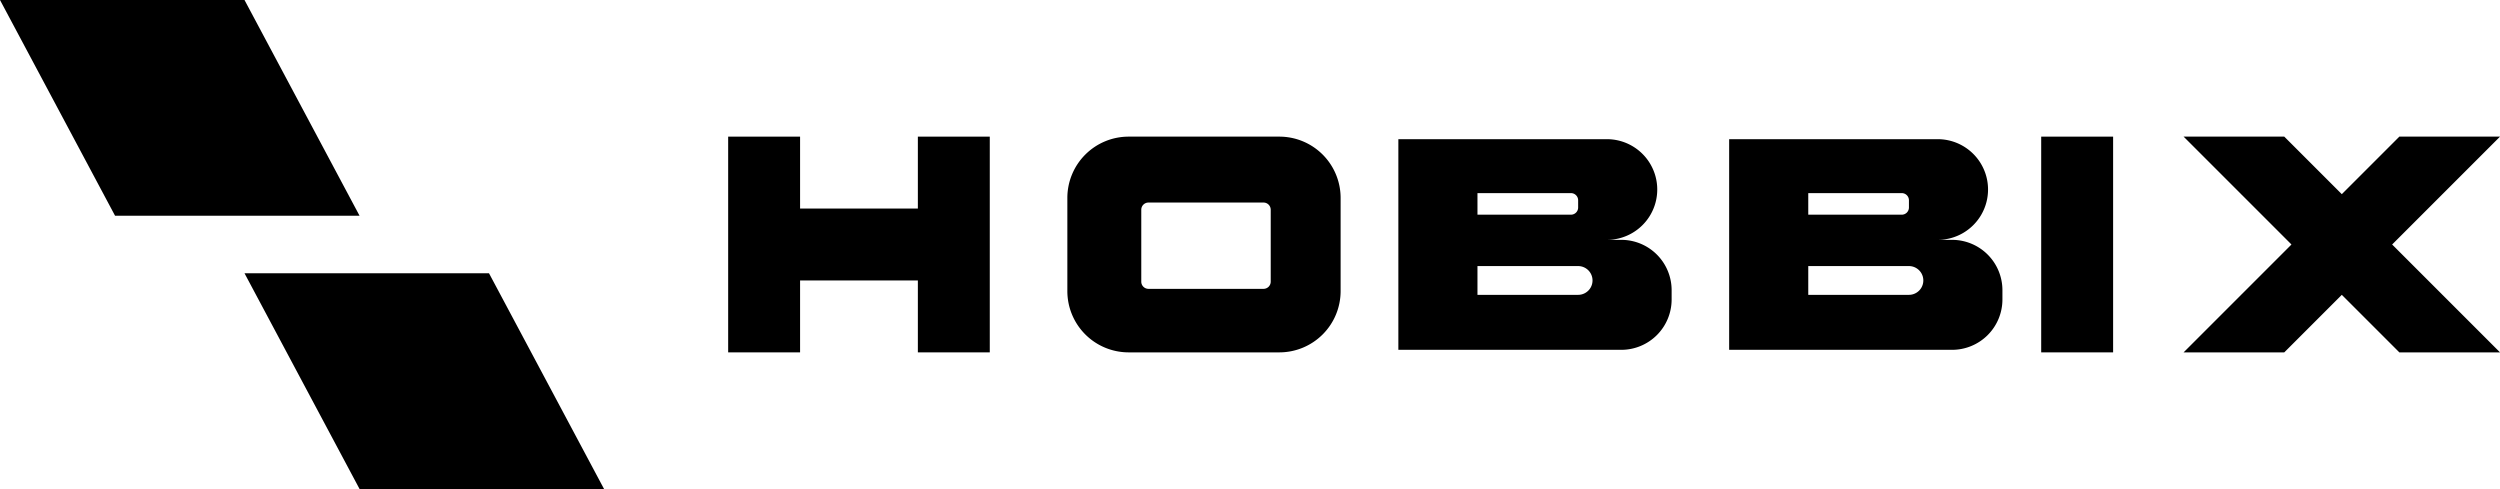
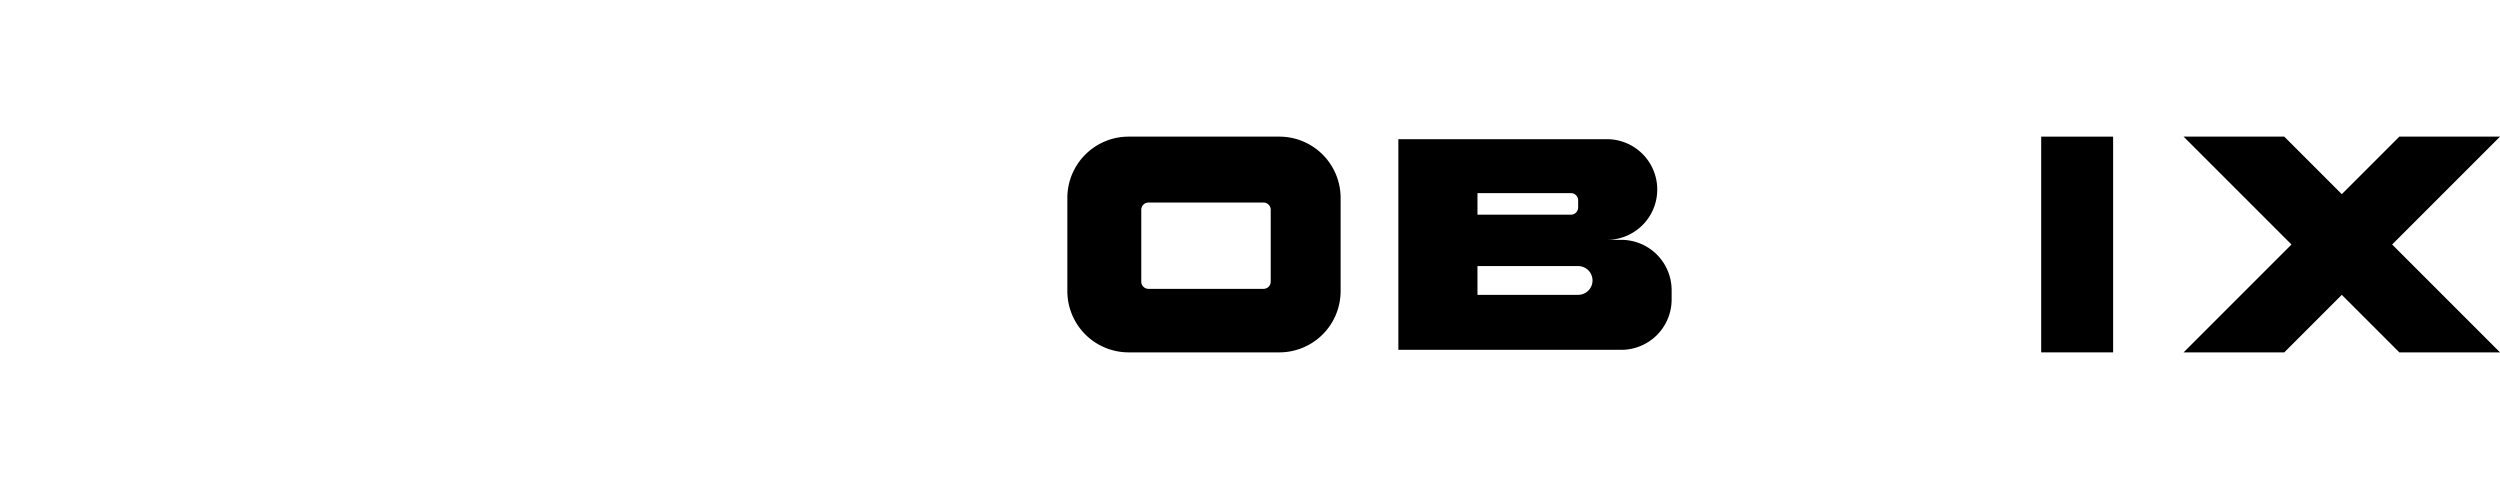
<svg xmlns="http://www.w3.org/2000/svg" width="173.823" height="34">
  <g id="LOGO" transform="translate(-1)">
-     <path id="패스_1153" data-name="패스 1153" d="M64.818 9.5v5h-8.189v-5h-5v15h5v-5h8.189v5h5v-15z" />
    <path id="사각형_995" data-name="사각형 995" transform="translate(142.923 9.5)" d="M0 0h5v15H0z" />
    <g id="그룹_524" data-name="그룹 524">
      <g id="그룹_526" data-name="그룹 526" transform="translate(1)">
        <path id="패스_1154" data-name="패스 1154" d="M88.952 9.5H78.473a4.261 4.261 0 00-4.261 4.261v6.478a4.261 4.261 0 004.261 4.261h10.479a4.26 4.26 0 004.26-4.261v-6.478a4.261 4.261 0 00-4.26-4.261m-.6 10.083a.5.5 0 01-.5.5h-8a.5.5 0 01-.5-.5v-5a.5.5 0 01.5-.5h8a.5.5 0 01.5.5z" />
        <path id="패스_1155" data-name="패스 1155" d="M173.823 9.5h-7l-4 4-4-4h-7l7.5 7.5-7.5 7.5h7l4-4 4 4h7l-7.5-7.5z" />
        <path id="패스_1156" data-name="패스 1156" d="M112.727 16.677h-1a3.5 3.5 0 000-7h-14.5v14.646h15.5a3.5 3.5 0 003.5-3.5v-.646a3.5 3.5 0 00-3.5-3.5m-10-3.25h6.5a.5.5 0 01.5.5v.5a.5.5 0 01-.5.5h-6.5zm7 7.073h-7v-2h7a1 1 0 010 2" />
-         <path id="패스_1157" data-name="패스 1157" d="M135.727 16.677h-1a3.5 3.5 0 000-7h-14.5v14.646h15.5a3.5 3.5 0 003.5-3.5v-.646a3.5 3.5 0 00-3.5-3.5m-10-3.25h6.5a.5.5 0 01.5.5v.5a.5.5 0 01-.5.5h-6.5zm7 7.073h-7v-2h7a1 1 0 010 2" />
-         <path id="패스_1158" data-name="패스 1158" d="M25 34l-8-15h17l8 15zM8 15L0 0h17l8 15z" />
      </g>
    </g>
  </g>
</svg>